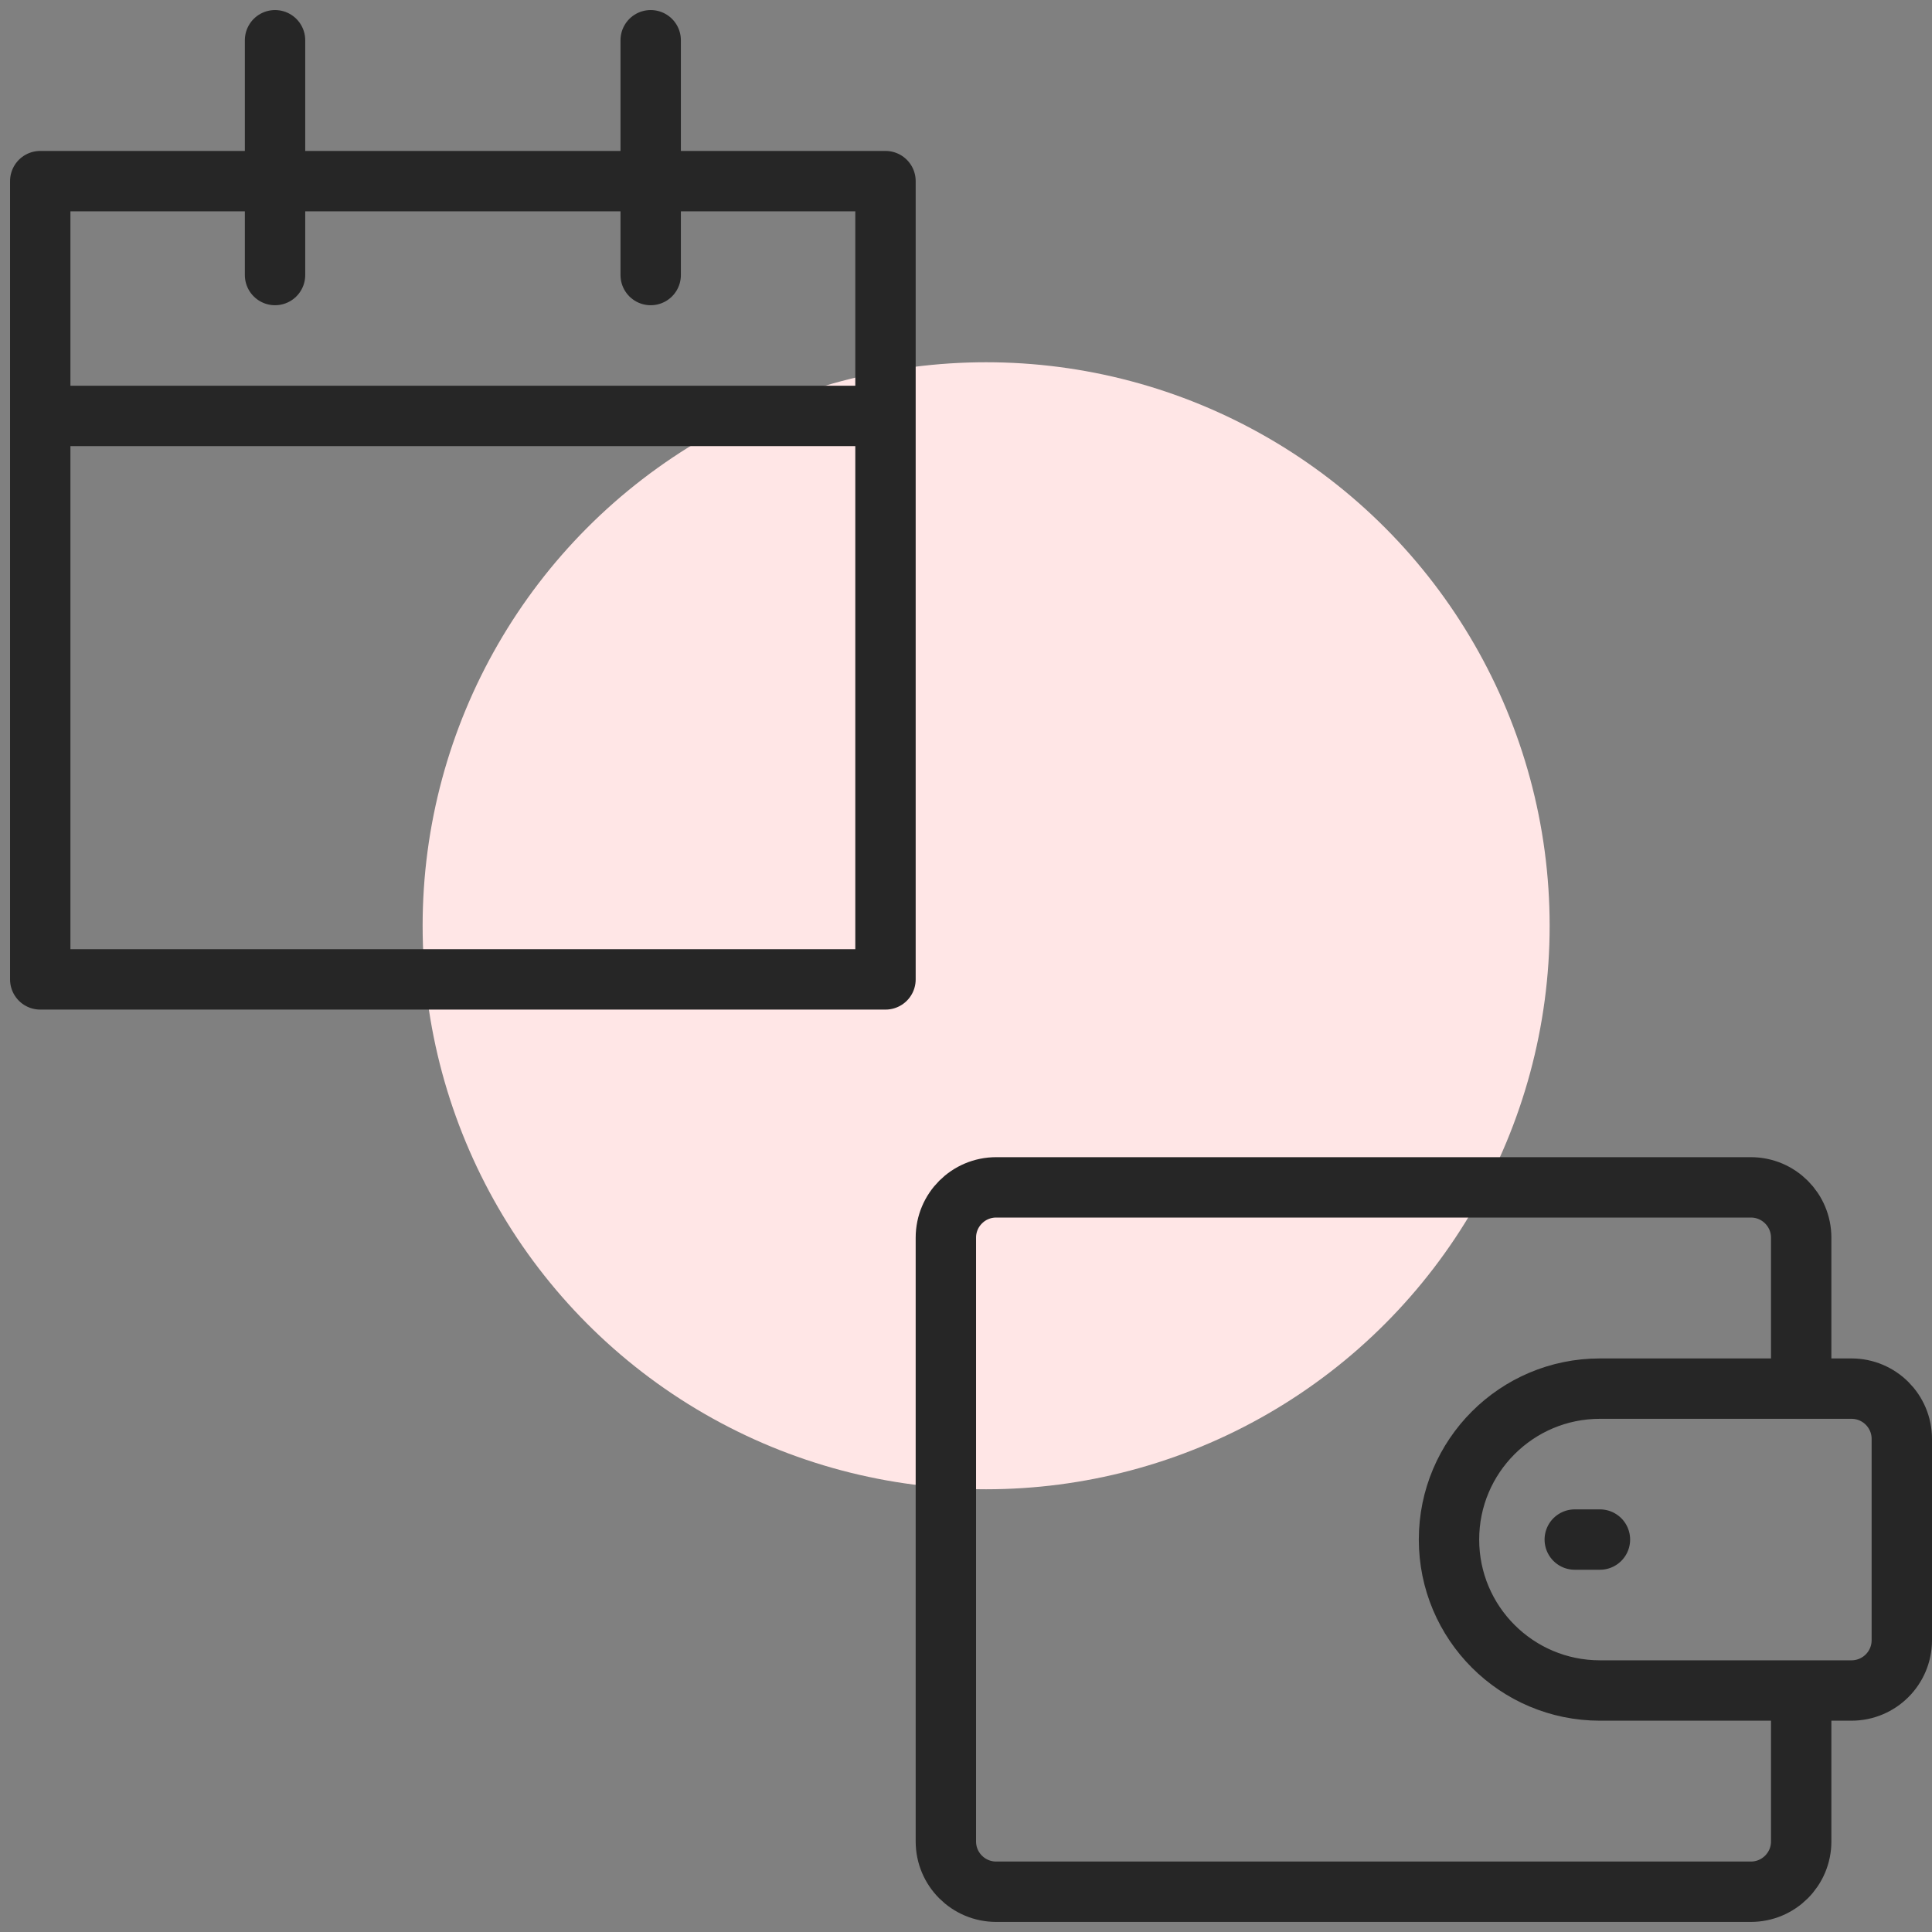
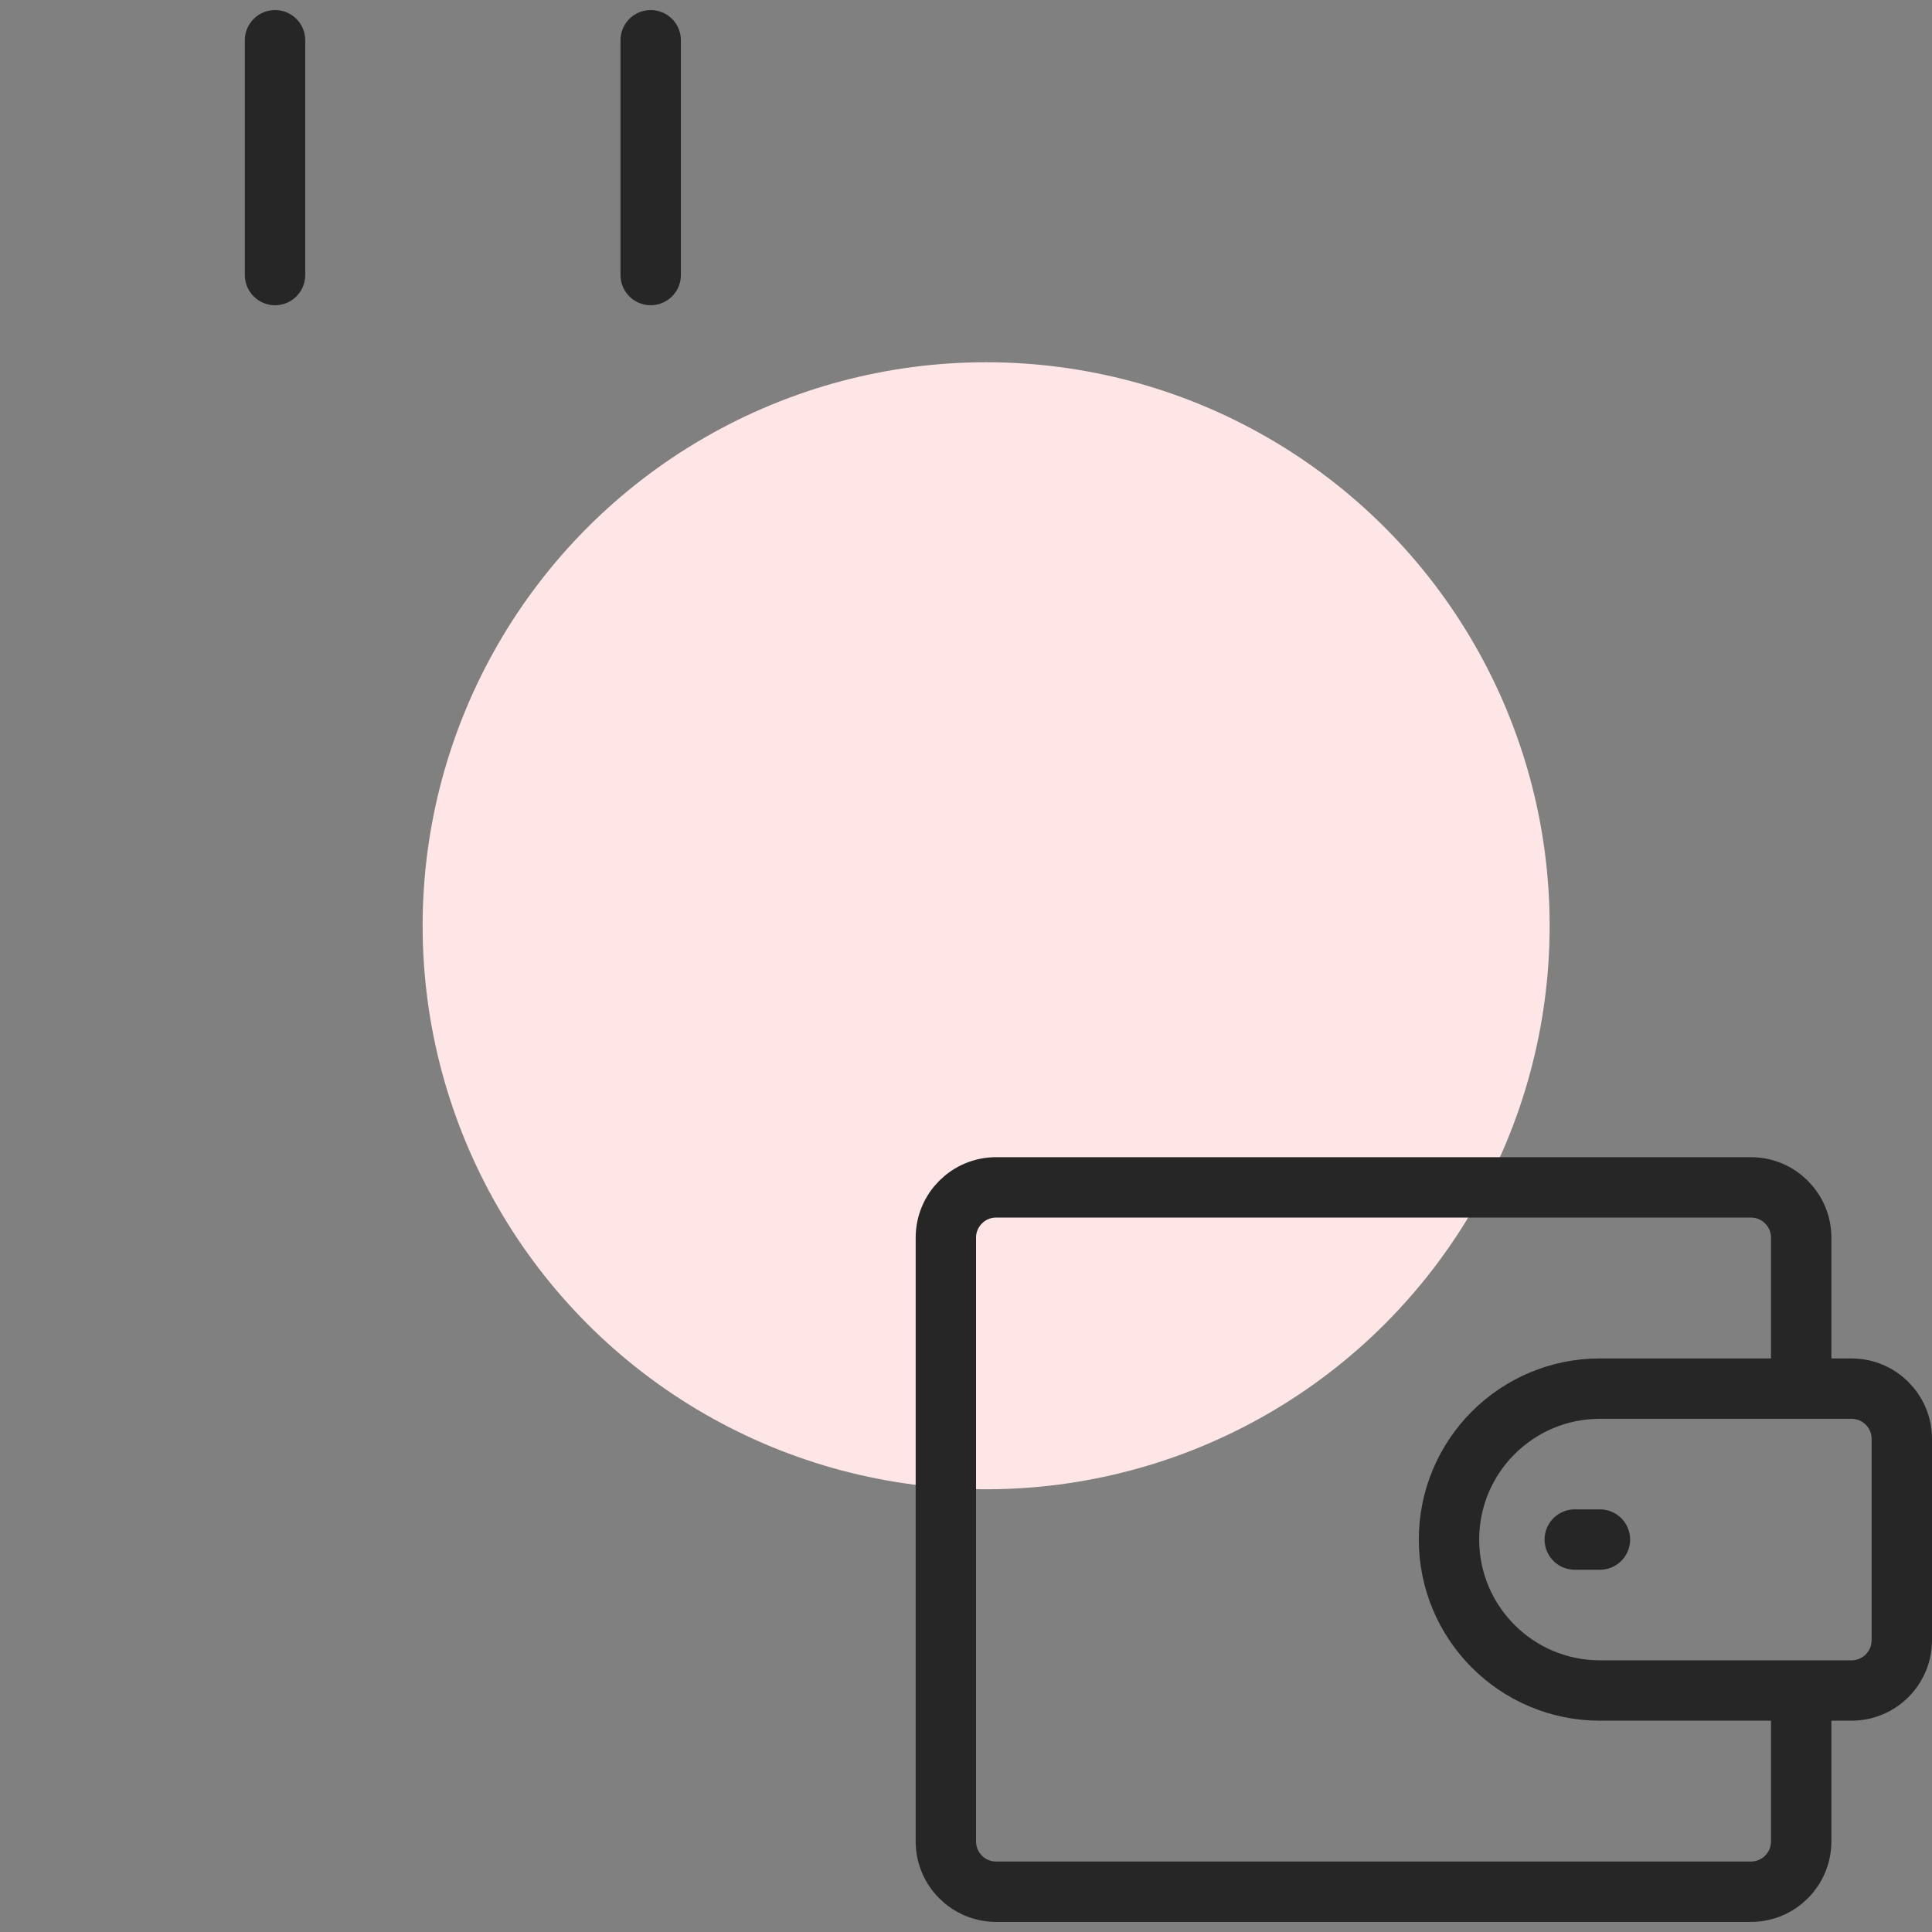
<svg xmlns="http://www.w3.org/2000/svg" width="64" height="64" viewBox="0 0 64 64" fill="none">
  <rect x="0" y="0" width="64" height="64" fill="#808080" stroke="none" />
  <g clip-path="url(#clip0_227_1580)">
    <circle cx="32.667" cy="30.667" r="18.667" fill="#FFE6E6" />
    <path d="M30 21.334H32.667V45.334L31.333 49.334L30 45.334V21.334Z" fill="#FFE6E6" />
-     <rect x="1.333" y="6" width="28" height="26.444" stroke="#262626" stroke-width="2" stroke-linejoin="round" />
-     <path d="M1.333 13.778H29.333" stroke="#262626" stroke-width="2" />
    <path d="M9.111 1.333V9.111" stroke="#262626" stroke-width="2" stroke-linecap="round" />
    <path d="M21.555 1.333V9.111" stroke="#262626" stroke-width="2" stroke-linecap="round" />
    <path d="M59.667 45.815V41C59.667 40.079 58.92 39.333 58 39.333H33C32.079 39.333 31.333 40.079 31.333 41V61C31.333 61.92 32.079 62.666 33 62.666H58C58.92 62.666 59.667 61.92 59.667 61V55.613" stroke="#262626" stroke-width="2" />
    <path d="M48 51C48 48.239 50.239 46 53 46H61.333C62.254 46 63 46.746 63 47.667V54.333C63 55.254 62.254 56 61.333 56H53C50.239 56 48 53.761 48 51V51Z" stroke="#262626" stroke-width="2" />
    <path d="M52.166 51H53" stroke="#262626" stroke-width="2" stroke-linecap="round" />
  </g>
  <defs>
    <clipPath id="clip0_227_1580">
      <rect width="64" height="64" fill="white" />
    </clipPath>
  </defs>
</svg>